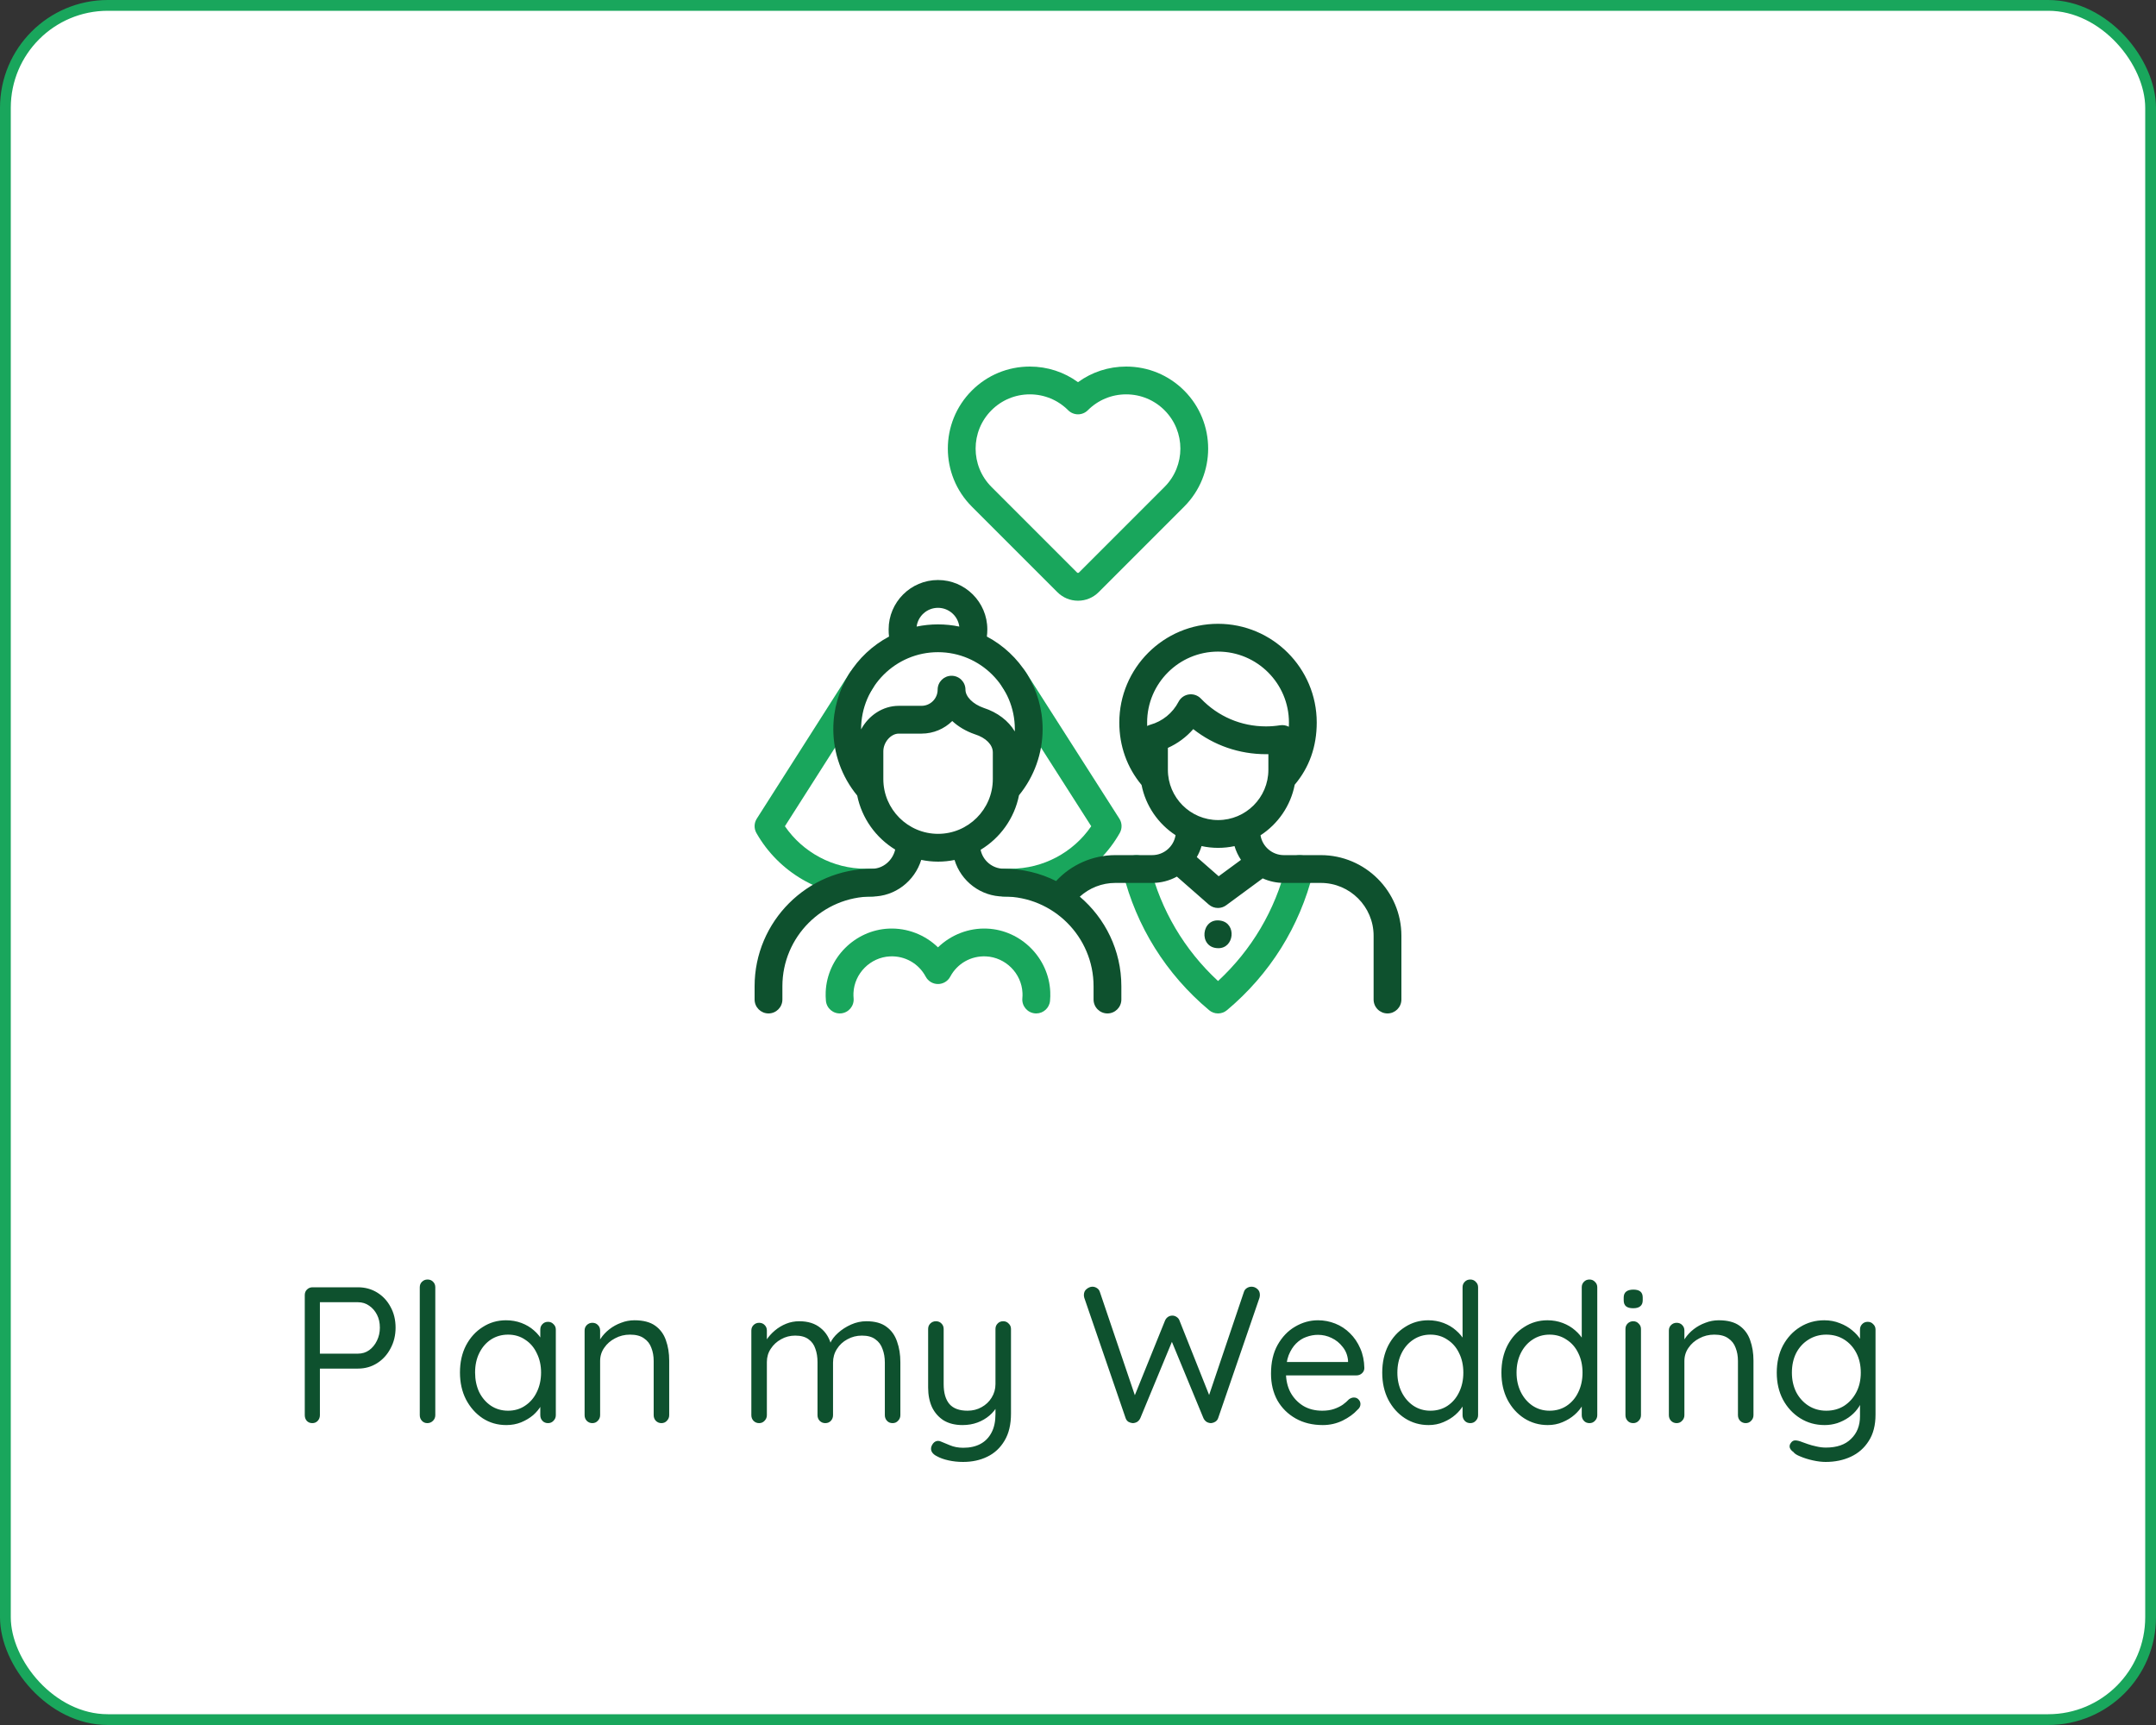
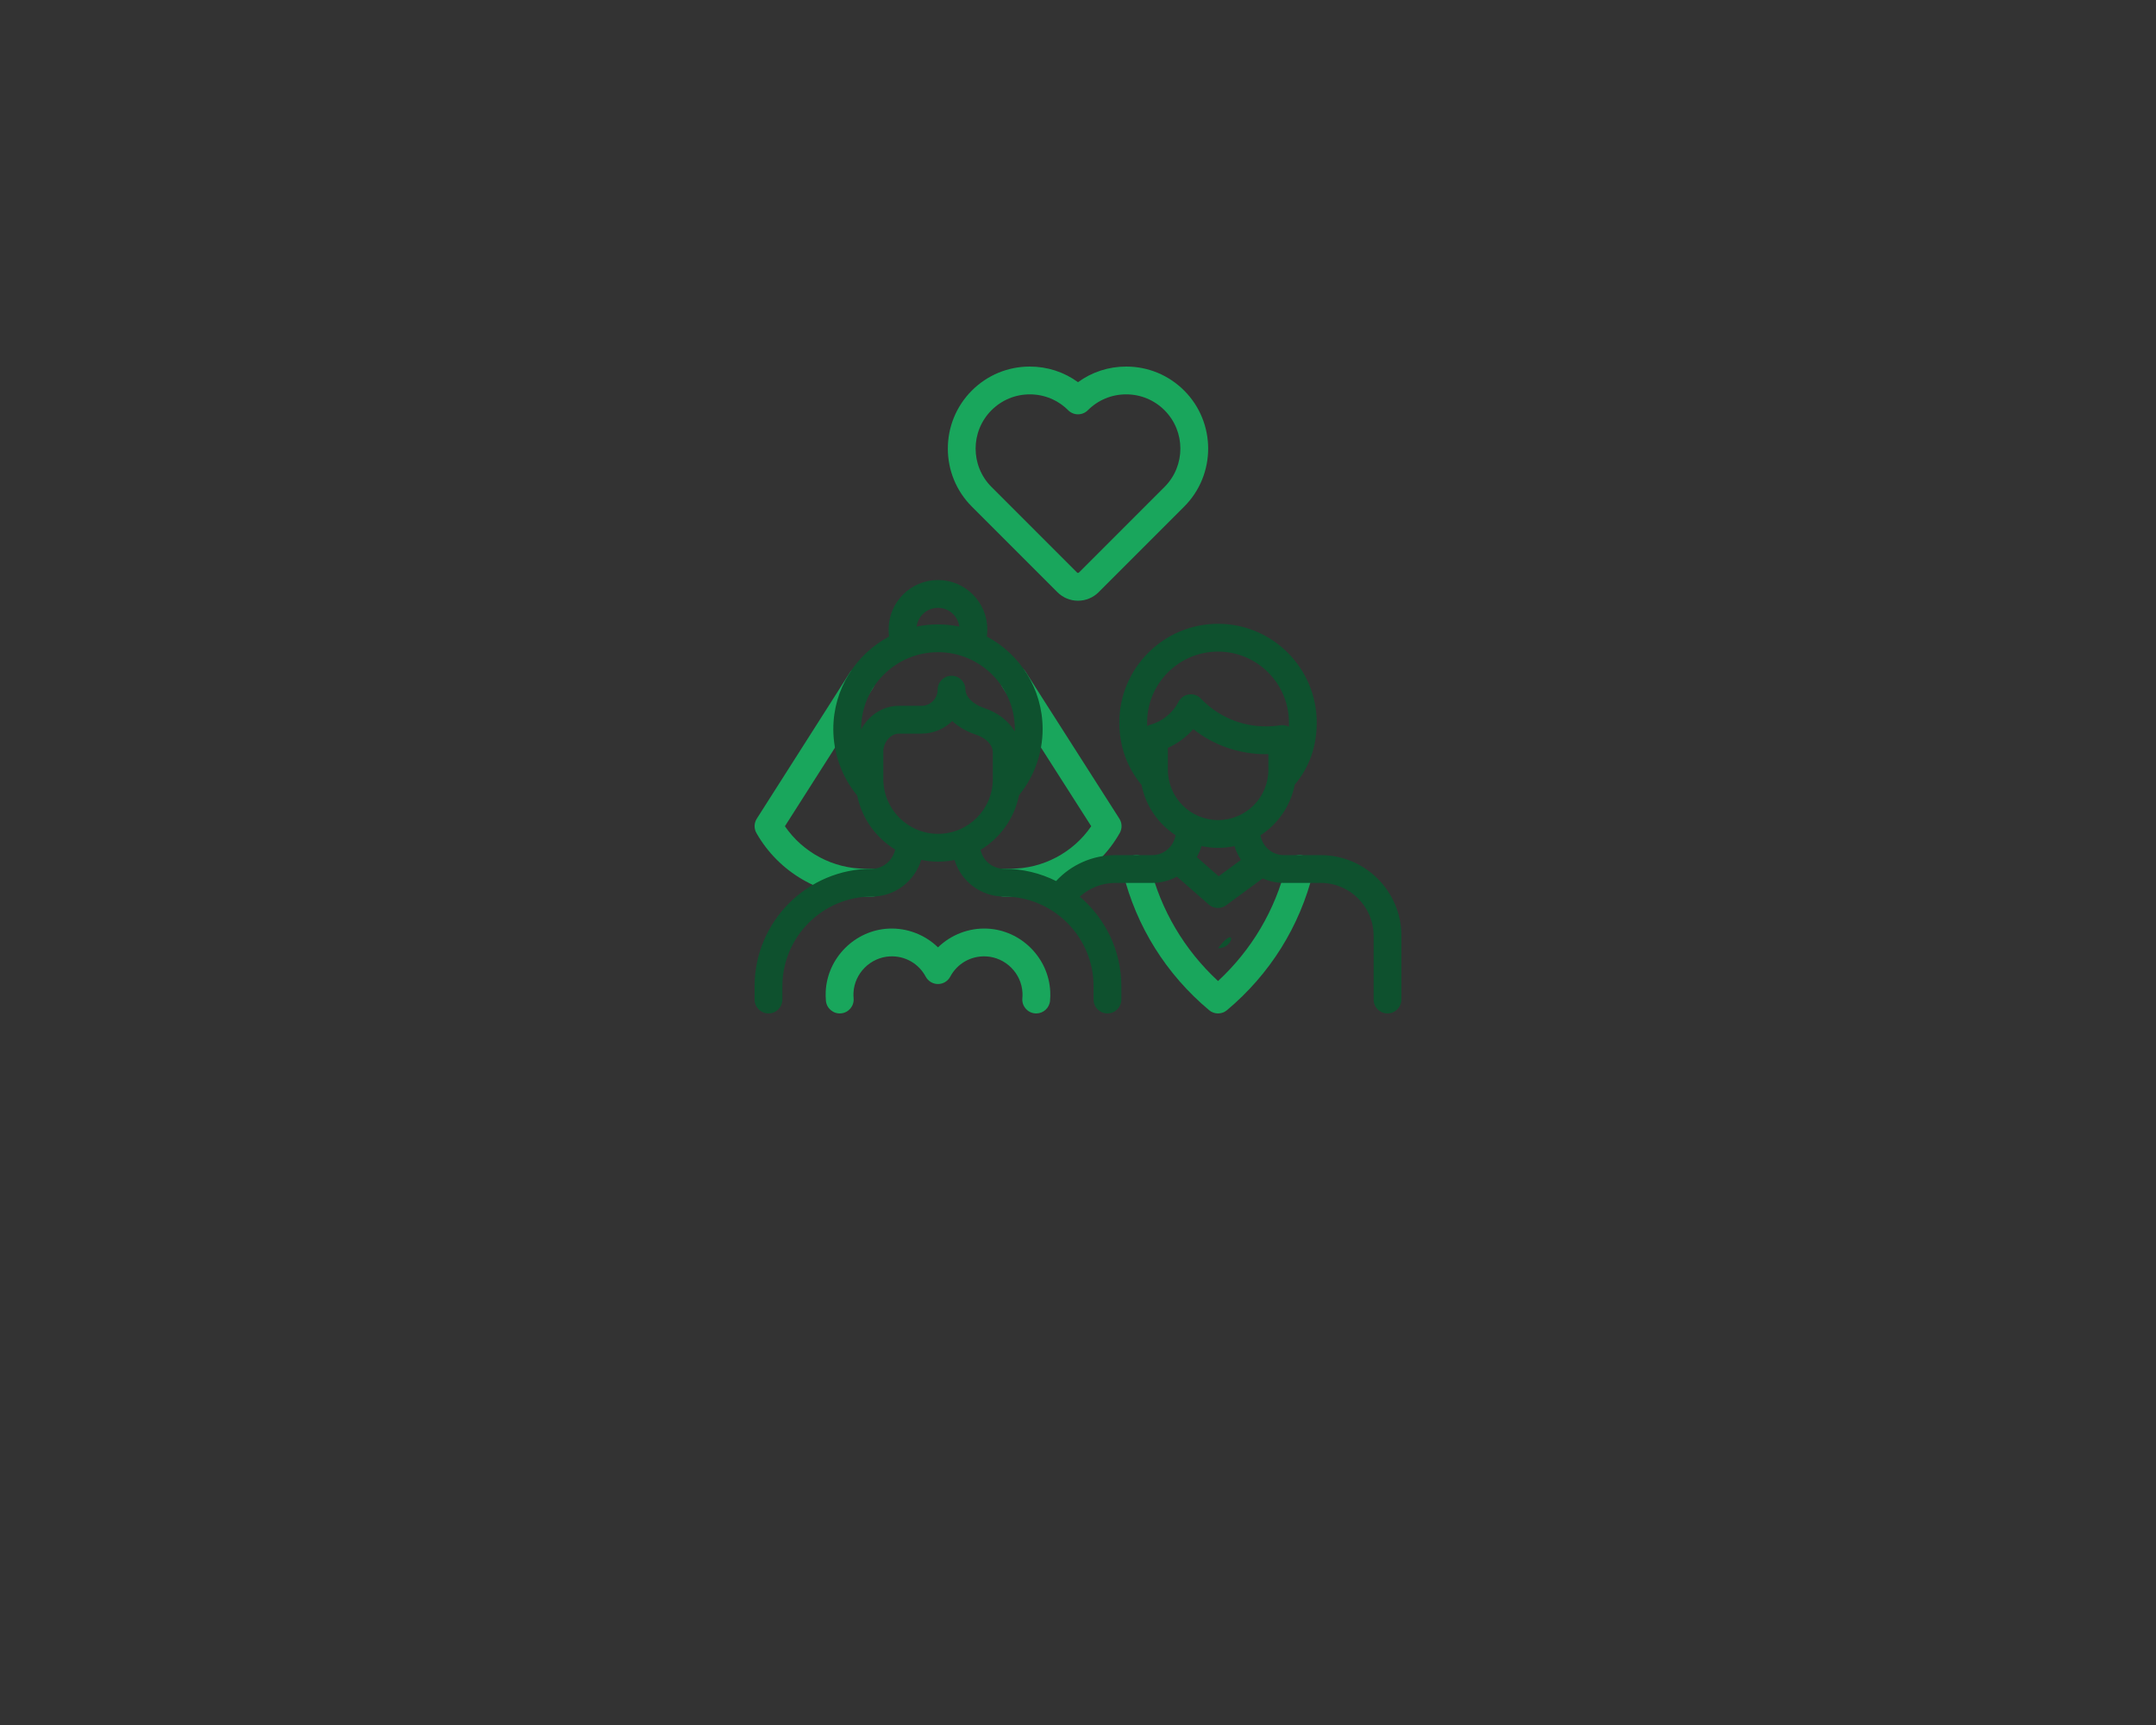
<svg xmlns="http://www.w3.org/2000/svg" width="100" height="80" viewBox="0 0 100 80" fill="none">
  <rect x="0" y="0" width="100" height="80" fill="#333333" stroke="none" />
-   <rect x="0.25" y="0.25" width="99.5" height="79.5" rx="4.75" fill="white" stroke="#19A65C" stroke-width="0.5" />
-   <path d="M16.602 59.7C16.932 59.7 17.229 59.781 17.493 59.943C17.757 60.105 17.964 60.327 18.114 60.609C18.27 60.891 18.348 61.212 18.348 61.572C18.348 61.926 18.27 62.247 18.114 62.535C17.964 62.823 17.757 63.051 17.493 63.219C17.229 63.387 16.932 63.471 16.602 63.471H14.775L14.838 63.363V65.631C14.838 65.733 14.805 65.82 14.739 65.892C14.673 65.964 14.589 66 14.487 66C14.379 66 14.292 65.964 14.226 65.892C14.166 65.82 14.136 65.733 14.136 65.631V60.06C14.136 59.958 14.169 59.874 14.235 59.808C14.307 59.736 14.394 59.7 14.496 59.7H16.602ZM16.602 62.778C16.8 62.778 16.974 62.724 17.124 62.616C17.274 62.508 17.394 62.361 17.484 62.175C17.574 61.989 17.619 61.788 17.619 61.572C17.619 61.344 17.574 61.143 17.484 60.969C17.394 60.795 17.274 60.657 17.124 60.555C16.974 60.447 16.8 60.393 16.602 60.393H14.775L14.838 60.294V62.868L14.775 62.778H16.602ZM20.19 65.631C20.19 65.733 20.154 65.82 20.082 65.892C20.01 65.964 19.923 66 19.821 66C19.719 66 19.635 65.964 19.569 65.892C19.503 65.82 19.47 65.733 19.47 65.631V59.7C19.47 59.598 19.503 59.514 19.569 59.448C19.641 59.376 19.728 59.34 19.83 59.34C19.938 59.34 20.025 59.376 20.091 59.448C20.157 59.514 20.19 59.598 20.19 59.7V65.631ZM25.42 61.302C25.522 61.302 25.606 61.338 25.672 61.41C25.744 61.476 25.78 61.56 25.78 61.662V65.631C25.78 65.733 25.744 65.82 25.672 65.892C25.606 65.964 25.522 66 25.42 66C25.312 66 25.225 65.964 25.159 65.892C25.093 65.82 25.06 65.733 25.06 65.631V64.776L25.231 64.758C25.231 64.89 25.186 65.034 25.096 65.19C25.006 65.346 24.883 65.493 24.727 65.631C24.571 65.763 24.385 65.874 24.169 65.964C23.959 66.048 23.731 66.09 23.485 66.09C23.077 66.09 22.711 65.985 22.387 65.775C22.063 65.559 21.805 65.268 21.613 64.902C21.427 64.536 21.334 64.119 21.334 63.651C21.334 63.177 21.427 62.76 21.613 62.4C21.805 62.034 22.063 61.749 22.387 61.545C22.711 61.335 23.071 61.23 23.467 61.23C23.725 61.23 23.965 61.272 24.187 61.356C24.409 61.44 24.601 61.554 24.763 61.698C24.931 61.842 25.06 62.001 25.15 62.175C25.246 62.349 25.294 62.523 25.294 62.697L25.06 62.643V61.662C25.06 61.56 25.093 61.476 25.159 61.41C25.225 61.338 25.312 61.302 25.42 61.302ZM23.566 65.424C23.866 65.424 24.13 65.346 24.358 65.19C24.592 65.034 24.772 64.824 24.898 64.56C25.03 64.29 25.096 63.987 25.096 63.651C25.096 63.321 25.03 63.024 24.898 62.76C24.772 62.49 24.592 62.28 24.358 62.13C24.13 61.974 23.866 61.896 23.566 61.896C23.272 61.896 23.008 61.971 22.774 62.121C22.546 62.271 22.366 62.478 22.234 62.742C22.102 63.006 22.036 63.309 22.036 63.651C22.036 63.987 22.099 64.29 22.225 64.56C22.357 64.824 22.537 65.034 22.765 65.19C22.999 65.346 23.266 65.424 23.566 65.424ZM29.428 61.23C29.836 61.23 30.157 61.314 30.391 61.482C30.625 61.65 30.79 61.875 30.886 62.157C30.988 62.439 31.039 62.754 31.039 63.102V65.631C31.039 65.733 31.003 65.82 30.931 65.892C30.865 65.964 30.781 66 30.679 66C30.577 66 30.49 65.964 30.418 65.892C30.352 65.82 30.319 65.733 30.319 65.631V63.12C30.319 62.892 30.283 62.688 30.211 62.508C30.145 62.322 30.031 62.175 29.869 62.067C29.713 61.953 29.497 61.896 29.221 61.896C28.969 61.896 28.738 61.953 28.528 62.067C28.318 62.175 28.15 62.322 28.024 62.508C27.898 62.688 27.835 62.892 27.835 63.12V65.631C27.835 65.733 27.799 65.82 27.727 65.892C27.661 65.964 27.577 66 27.475 66C27.373 66 27.286 65.964 27.214 65.892C27.148 65.82 27.115 65.733 27.115 65.631V61.707C27.115 61.605 27.148 61.521 27.214 61.455C27.286 61.383 27.373 61.347 27.475 61.347C27.583 61.347 27.67 61.383 27.736 61.455C27.802 61.521 27.835 61.605 27.835 61.707V62.346L27.655 62.544C27.685 62.388 27.754 62.232 27.862 62.076C27.97 61.914 28.105 61.77 28.267 61.644C28.429 61.518 28.609 61.419 28.807 61.347C29.005 61.269 29.212 61.23 29.428 61.23ZM37.072 61.275C37.48 61.275 37.81 61.38 38.062 61.59C38.32 61.794 38.491 62.085 38.575 62.463H38.44L38.503 62.301C38.575 62.133 38.698 61.971 38.872 61.815C39.046 61.659 39.247 61.53 39.475 61.428C39.703 61.326 39.94 61.275 40.186 61.275C40.582 61.275 40.894 61.362 41.122 61.536C41.35 61.704 41.512 61.932 41.608 62.22C41.71 62.502 41.761 62.82 41.761 63.174V65.631C41.761 65.733 41.725 65.82 41.653 65.892C41.587 65.964 41.503 66 41.401 66C41.293 66 41.206 65.964 41.14 65.892C41.074 65.82 41.041 65.733 41.041 65.631V63.192C41.041 62.958 41.005 62.748 40.933 62.562C40.867 62.37 40.756 62.22 40.6 62.112C40.45 61.998 40.243 61.941 39.979 61.941C39.733 61.941 39.508 61.998 39.304 62.112C39.1 62.22 38.938 62.37 38.818 62.562C38.698 62.748 38.638 62.958 38.638 63.192V65.631C38.638 65.733 38.605 65.82 38.539 65.892C38.473 65.964 38.386 66 38.278 66C38.176 66 38.089 65.964 38.017 65.892C37.951 65.82 37.918 65.733 37.918 65.631V63.165C37.918 62.937 37.885 62.733 37.819 62.553C37.759 62.367 37.654 62.22 37.504 62.112C37.354 61.998 37.147 61.941 36.883 61.941C36.643 61.941 36.424 61.998 36.226 62.112C36.028 62.22 35.869 62.367 35.749 62.553C35.629 62.733 35.569 62.937 35.569 63.165V65.631C35.569 65.733 35.533 65.82 35.461 65.892C35.395 65.964 35.311 66 35.209 66C35.107 66 35.02 65.964 34.948 65.892C34.882 65.82 34.849 65.733 34.849 65.631V61.707C34.849 61.605 34.882 61.521 34.948 61.455C35.02 61.383 35.107 61.347 35.209 61.347C35.317 61.347 35.404 61.383 35.47 61.455C35.536 61.521 35.569 61.605 35.569 61.707V62.391L35.371 62.607C35.395 62.451 35.455 62.295 35.551 62.139C35.653 61.983 35.782 61.839 35.938 61.707C36.094 61.575 36.268 61.47 36.46 61.392C36.652 61.314 36.856 61.275 37.072 61.275ZM46.532 61.275C46.634 61.275 46.718 61.311 46.784 61.383C46.856 61.449 46.892 61.533 46.892 61.635V65.559C46.892 66.063 46.793 66.48 46.595 66.81C46.397 67.146 46.13 67.395 45.794 67.557C45.464 67.719 45.089 67.8 44.669 67.8C44.435 67.8 44.21 67.776 43.994 67.728C43.778 67.68 43.601 67.617 43.463 67.539C43.349 67.485 43.268 67.416 43.22 67.332C43.178 67.254 43.172 67.17 43.202 67.08C43.244 66.972 43.304 66.897 43.382 66.855C43.466 66.813 43.553 66.813 43.643 66.855C43.739 66.897 43.877 66.954 44.057 67.026C44.243 67.104 44.45 67.143 44.678 67.143C44.99 67.143 45.257 67.083 45.479 66.963C45.701 66.843 45.872 66.666 45.992 66.432C46.112 66.204 46.172 65.919 46.172 65.577V64.938L46.28 65.163C46.184 65.349 46.055 65.511 45.893 65.649C45.731 65.787 45.545 65.895 45.335 65.973C45.125 66.051 44.894 66.09 44.642 66.09C44.3 66.09 44.009 66.018 43.769 65.874C43.535 65.724 43.355 65.52 43.229 65.262C43.109 64.998 43.049 64.695 43.049 64.353V61.635C43.049 61.533 43.082 61.449 43.148 61.383C43.22 61.311 43.307 61.275 43.409 61.275C43.517 61.275 43.604 61.311 43.67 61.383C43.736 61.449 43.769 61.533 43.769 61.635V64.191C43.769 64.599 43.859 64.908 44.039 65.118C44.219 65.322 44.498 65.424 44.876 65.424C45.116 65.424 45.332 65.37 45.524 65.262C45.722 65.154 45.878 65.007 45.992 64.821C46.112 64.629 46.172 64.419 46.172 64.191V61.635C46.172 61.533 46.205 61.449 46.271 61.383C46.337 61.311 46.424 61.275 46.532 61.275ZM58.049 59.673C58.145 59.673 58.232 59.706 58.31 59.772C58.394 59.838 58.436 59.931 58.436 60.051C58.436 60.093 58.43 60.138 58.418 60.186L56.501 65.766C56.477 65.838 56.432 65.895 56.366 65.937C56.306 65.973 56.243 65.994 56.177 66C56.105 66 56.036 65.982 55.97 65.946C55.904 65.904 55.853 65.844 55.817 65.766L54.314 62.13L54.386 62.157L52.892 65.766C52.856 65.844 52.805 65.904 52.739 65.946C52.673 65.982 52.604 66 52.532 66C52.466 65.994 52.4 65.973 52.334 65.937C52.274 65.895 52.232 65.838 52.208 65.766L50.291 60.186C50.279 60.138 50.273 60.096 50.273 60.06C50.273 59.94 50.315 59.847 50.399 59.781C50.489 59.709 50.579 59.673 50.669 59.673C50.741 59.673 50.81 59.694 50.876 59.736C50.942 59.778 50.987 59.835 51.011 59.907L52.694 64.875H52.568L54.035 61.248C54.065 61.176 54.11 61.119 54.17 61.077C54.23 61.035 54.299 61.014 54.377 61.014C54.449 61.014 54.515 61.035 54.575 61.077C54.641 61.119 54.686 61.176 54.71 61.248L56.132 64.821L56.024 64.866L57.698 59.907C57.722 59.835 57.767 59.778 57.833 59.736C57.899 59.694 57.971 59.673 58.049 59.673ZM61.355 66.09C60.875 66.09 60.455 65.988 60.095 65.784C59.735 65.58 59.453 65.301 59.249 64.947C59.051 64.587 58.952 64.173 58.952 63.705C58.952 63.183 59.054 62.739 59.258 62.373C59.468 62.001 59.738 61.719 60.068 61.527C60.404 61.329 60.758 61.23 61.13 61.23C61.406 61.23 61.673 61.281 61.931 61.383C62.189 61.485 62.417 61.635 62.615 61.833C62.813 62.025 62.972 62.259 63.092 62.535C63.212 62.805 63.275 63.108 63.281 63.444C63.281 63.54 63.245 63.621 63.173 63.687C63.101 63.753 63.017 63.786 62.921 63.786H59.366L59.204 63.165H62.669L62.525 63.291V63.093C62.501 62.847 62.417 62.637 62.273 62.463C62.135 62.283 61.964 62.145 61.76 62.049C61.562 61.953 61.352 61.905 61.13 61.905C60.95 61.905 60.77 61.938 60.59 62.004C60.416 62.064 60.257 62.166 60.113 62.31C59.975 62.448 59.861 62.628 59.771 62.85C59.687 63.072 59.645 63.339 59.645 63.651C59.645 63.999 59.714 64.305 59.852 64.569C59.996 64.833 60.194 65.043 60.446 65.199C60.698 65.349 60.992 65.424 61.328 65.424C61.538 65.424 61.721 65.397 61.877 65.343C62.033 65.289 62.168 65.223 62.282 65.145C62.396 65.061 62.492 64.977 62.57 64.893C62.648 64.839 62.723 64.812 62.795 64.812C62.885 64.812 62.957 64.842 63.011 64.902C63.071 64.962 63.101 65.034 63.101 65.118C63.101 65.22 63.053 65.31 62.957 65.388C62.789 65.574 62.561 65.739 62.273 65.883C61.985 66.021 61.679 66.09 61.355 66.09ZM68.197 59.34C68.299 59.34 68.383 59.376 68.449 59.448C68.521 59.514 68.557 59.598 68.557 59.7V65.631C68.557 65.733 68.521 65.82 68.449 65.892C68.383 65.964 68.299 66 68.197 66C68.089 66 68.002 65.964 67.936 65.892C67.87 65.82 67.837 65.733 67.837 65.631V64.776L68.008 64.713C68.008 64.857 67.963 65.01 67.873 65.172C67.783 65.328 67.66 65.475 67.504 65.613C67.348 65.751 67.162 65.865 66.946 65.955C66.736 66.045 66.508 66.09 66.262 66.09C65.86 66.09 65.494 65.985 65.164 65.775C64.84 65.565 64.582 65.277 64.39 64.911C64.204 64.545 64.111 64.128 64.111 63.66C64.111 63.186 64.204 62.766 64.39 62.4C64.582 62.034 64.84 61.749 65.164 61.545C65.488 61.335 65.848 61.23 66.244 61.23C66.496 61.23 66.733 61.272 66.955 61.356C67.177 61.44 67.369 61.554 67.531 61.698C67.699 61.842 67.831 62.001 67.927 62.175C68.023 62.349 68.071 62.523 68.071 62.697L67.837 62.643V59.7C67.837 59.598 67.87 59.514 67.936 59.448C68.002 59.376 68.089 59.34 68.197 59.34ZM66.343 65.424C66.643 65.424 66.907 65.349 67.135 65.199C67.369 65.043 67.549 64.833 67.675 64.569C67.807 64.299 67.873 63.996 67.873 63.66C67.873 63.318 67.807 63.015 67.675 62.751C67.549 62.487 67.369 62.28 67.135 62.13C66.907 61.974 66.643 61.896 66.343 61.896C66.049 61.896 65.785 61.974 65.551 62.13C65.323 62.28 65.143 62.487 65.011 62.751C64.879 63.015 64.813 63.318 64.813 63.66C64.813 63.99 64.879 64.29 65.011 64.56C65.143 64.824 65.323 65.034 65.551 65.19C65.785 65.346 66.049 65.424 66.343 65.424ZM73.725 59.34C73.827 59.34 73.911 59.376 73.977 59.448C74.049 59.514 74.085 59.598 74.085 59.7V65.631C74.085 65.733 74.049 65.82 73.977 65.892C73.911 65.964 73.827 66 73.725 66C73.617 66 73.53 65.964 73.464 65.892C73.398 65.82 73.365 65.733 73.365 65.631V64.776L73.536 64.713C73.536 64.857 73.491 65.01 73.401 65.172C73.311 65.328 73.188 65.475 73.032 65.613C72.876 65.751 72.69 65.865 72.474 65.955C72.264 66.045 72.036 66.09 71.79 66.09C71.388 66.09 71.022 65.985 70.692 65.775C70.368 65.565 70.11 65.277 69.918 64.911C69.732 64.545 69.639 64.128 69.639 63.66C69.639 63.186 69.732 62.766 69.918 62.4C70.11 62.034 70.368 61.749 70.692 61.545C71.016 61.335 71.376 61.23 71.772 61.23C72.024 61.23 72.261 61.272 72.483 61.356C72.705 61.44 72.897 61.554 73.059 61.698C73.227 61.842 73.359 62.001 73.455 62.175C73.551 62.349 73.599 62.523 73.599 62.697L73.365 62.643V59.7C73.365 59.598 73.398 59.514 73.464 59.448C73.53 59.376 73.617 59.34 73.725 59.34ZM71.871 65.424C72.171 65.424 72.435 65.349 72.663 65.199C72.897 65.043 73.077 64.833 73.203 64.569C73.335 64.299 73.401 63.996 73.401 63.66C73.401 63.318 73.335 63.015 73.203 62.751C73.077 62.487 72.897 62.28 72.663 62.13C72.435 61.974 72.171 61.896 71.871 61.896C71.577 61.896 71.313 61.974 71.079 62.13C70.851 62.28 70.671 62.487 70.539 62.751C70.407 63.015 70.341 63.318 70.341 63.66C70.341 63.99 70.407 64.29 70.539 64.56C70.671 64.824 70.851 65.034 71.079 65.19C71.313 65.346 71.577 65.424 71.871 65.424ZM76.112 65.631C76.112 65.733 76.076 65.82 76.004 65.892C75.938 65.964 75.854 66 75.752 66C75.644 66 75.557 65.964 75.491 65.892C75.425 65.82 75.392 65.733 75.392 65.631V61.635C75.392 61.533 75.425 61.449 75.491 61.383C75.563 61.311 75.65 61.275 75.752 61.275C75.854 61.275 75.938 61.311 76.004 61.383C76.076 61.449 76.112 61.533 76.112 61.635V65.631ZM75.752 60.672C75.602 60.672 75.491 60.642 75.419 60.582C75.347 60.522 75.311 60.429 75.311 60.303V60.177C75.311 60.051 75.35 59.958 75.428 59.898C75.506 59.838 75.617 59.808 75.761 59.808C75.905 59.808 76.013 59.838 76.085 59.898C76.157 59.958 76.193 60.051 76.193 60.177V60.303C76.193 60.429 76.154 60.522 76.076 60.582C76.004 60.642 75.896 60.672 75.752 60.672ZM79.719 61.23C80.127 61.23 80.448 61.314 80.682 61.482C80.916 61.65 81.081 61.875 81.177 62.157C81.279 62.439 81.33 62.754 81.33 63.102V65.631C81.33 65.733 81.294 65.82 81.222 65.892C81.156 65.964 81.072 66 80.97 66C80.868 66 80.781 65.964 80.709 65.892C80.643 65.82 80.61 65.733 80.61 65.631V63.12C80.61 62.892 80.574 62.688 80.502 62.508C80.436 62.322 80.322 62.175 80.16 62.067C80.004 61.953 79.788 61.896 79.512 61.896C79.26 61.896 79.029 61.953 78.819 62.067C78.609 62.175 78.441 62.322 78.315 62.508C78.189 62.688 78.126 62.892 78.126 63.12V65.631C78.126 65.733 78.09 65.82 78.018 65.892C77.952 65.964 77.868 66 77.766 66C77.664 66 77.577 65.964 77.505 65.892C77.439 65.82 77.406 65.733 77.406 65.631V61.707C77.406 61.605 77.439 61.521 77.505 61.455C77.577 61.383 77.664 61.347 77.766 61.347C77.874 61.347 77.961 61.383 78.027 61.455C78.093 61.521 78.126 61.605 78.126 61.707V62.346L77.946 62.544C77.976 62.388 78.045 62.232 78.153 62.076C78.261 61.914 78.396 61.77 78.558 61.644C78.72 61.518 78.9 61.419 79.098 61.347C79.296 61.269 79.503 61.23 79.719 61.23ZM84.615 61.23C84.873 61.23 85.113 61.275 85.335 61.365C85.557 61.449 85.749 61.56 85.911 61.698C86.079 61.836 86.208 61.98 86.298 62.13C86.394 62.28 86.442 62.421 86.442 62.553L86.271 62.445V61.662C86.271 61.56 86.304 61.476 86.37 61.41C86.436 61.338 86.523 61.302 86.631 61.302C86.733 61.302 86.817 61.338 86.883 61.41C86.955 61.476 86.991 61.56 86.991 61.662V65.604C86.991 66.096 86.886 66.504 86.676 66.828C86.472 67.152 86.196 67.395 85.848 67.557C85.5 67.719 85.11 67.8 84.678 67.8C84.498 67.8 84.3 67.776 84.084 67.728C83.868 67.68 83.676 67.62 83.508 67.548C83.34 67.482 83.232 67.413 83.184 67.341C83.094 67.281 83.037 67.212 83.013 67.134C82.995 67.062 83.01 66.993 83.058 66.927C83.112 66.843 83.181 66.801 83.265 66.801C83.355 66.801 83.466 66.828 83.598 66.882C83.652 66.9 83.736 66.93 83.85 66.972C83.97 67.014 84.102 67.05 84.246 67.08C84.396 67.116 84.543 67.134 84.687 67.134C85.197 67.134 85.587 66.999 85.857 66.729C86.133 66.465 86.271 66.114 86.271 65.676V64.839L86.37 64.884C86.334 65.052 86.259 65.208 86.145 65.352C86.037 65.496 85.902 65.625 85.74 65.739C85.584 65.847 85.41 65.934 85.218 66C85.026 66.06 84.831 66.09 84.633 66.09C84.213 66.09 83.835 65.985 83.499 65.775C83.163 65.565 82.896 65.277 82.698 64.911C82.506 64.545 82.41 64.128 82.41 63.66C82.41 63.186 82.506 62.766 82.698 62.4C82.896 62.034 83.16 61.749 83.49 61.545C83.826 61.335 84.201 61.23 84.615 61.23ZM84.705 61.896C84.399 61.896 84.123 61.974 83.877 62.13C83.637 62.28 83.448 62.487 83.31 62.751C83.178 63.015 83.112 63.318 83.112 63.66C83.112 63.99 83.178 64.29 83.31 64.56C83.448 64.824 83.637 65.034 83.877 65.19C84.123 65.346 84.399 65.424 84.705 65.424C85.017 65.424 85.293 65.349 85.533 65.199C85.773 65.043 85.962 64.833 86.1 64.569C86.238 64.305 86.307 64.002 86.307 63.66C86.307 63.312 86.238 63.006 86.1 62.742C85.962 62.478 85.773 62.271 85.533 62.121C85.293 61.971 85.017 61.896 84.705 61.896Z" fill="#0E512E" />
  <g clip-path="url(#clip0_310_927)">
    <path d="M56.495 47C56.347 47 56.2 46.95 56.081 46.849C54.087 45.178 52.705 42.968 52.083 40.458C51.997 40.112 52.208 39.763 52.554 39.677C52.899 39.592 53.249 39.802 53.334 40.148C53.846 42.213 54.934 44.052 56.495 45.497C58.055 44.052 59.143 42.213 59.655 40.148C59.741 39.802 60.09 39.592 60.436 39.677C60.781 39.763 60.992 40.112 60.906 40.458C60.284 42.968 58.902 45.178 56.909 46.849C56.789 46.95 56.642 47 56.495 47Z" fill="#19A65C" />
    <path d="M48.062 47C48.042 47 48.023 46.999 48.003 46.997C47.648 46.965 47.387 46.652 47.419 46.297C47.427 46.215 47.429 46.132 47.425 46.05C47.384 45.141 46.64 44.397 45.732 44.354C45.037 44.322 44.402 44.682 44.074 45.295C43.962 45.505 43.743 45.636 43.506 45.636C43.268 45.636 43.049 45.505 42.937 45.295C42.609 44.682 41.974 44.322 41.279 44.354C40.371 44.397 39.627 45.141 39.586 46.05C39.583 46.132 39.584 46.216 39.592 46.297C39.624 46.652 39.363 46.965 39.008 46.997C38.654 47.029 38.34 46.768 38.308 46.414C38.295 46.275 38.292 46.133 38.298 45.992C38.369 44.425 39.652 43.139 41.219 43.066C42.077 43.026 42.905 43.353 43.506 43.935C44.107 43.353 44.934 43.026 45.792 43.066C47.359 43.139 48.642 44.425 48.713 45.992C48.719 46.132 48.716 46.274 48.703 46.414C48.673 46.748 48.392 47 48.062 47Z" fill="#19A65C" />
    <path d="M40.452 41.578H40.145C38.056 41.578 36.116 40.449 35.084 38.633C34.966 38.425 34.973 38.169 35.101 37.968L39.406 31.211C39.597 30.911 39.995 30.823 40.295 31.014C40.596 31.205 40.684 31.604 40.493 31.904L36.406 38.318C37.246 39.542 38.646 40.289 40.145 40.289H40.452C40.808 40.289 41.096 40.577 41.096 40.933C41.096 41.289 40.808 41.578 40.452 41.578Z" fill="#19A65C" />
    <path d="M46.876 41.578H46.569C46.213 41.578 45.924 41.289 45.924 40.933C45.924 40.577 46.213 40.289 46.569 40.289H46.876C48.375 40.289 49.775 39.542 50.614 38.318L46.484 31.852C46.293 31.552 46.38 31.153 46.681 30.962C46.98 30.77 47.379 30.858 47.571 31.158L51.919 37.967C52.048 38.169 52.054 38.425 51.936 38.633C50.904 40.449 48.965 41.578 46.876 41.578Z" fill="#19A65C" />
    <path d="M50 27.859C49.639 27.859 49.3 27.719 49.044 27.463L45.075 23.494C43.592 22.011 43.592 19.598 45.075 18.114C45.794 17.396 46.749 17 47.766 17C48.58 17 49.355 17.254 50 17.724C50.645 17.254 51.42 17 52.234 17C53.251 17 54.206 17.396 54.925 18.114C56.408 19.598 56.408 22.011 54.925 23.495L50.956 27.464C50.7 27.719 50.361 27.859 50 27.859ZM47.766 18.289C47.094 18.289 46.462 18.551 45.987 19.026C45.006 20.007 45.006 21.602 45.987 22.583L49.956 26.552C49.98 26.576 50.02 26.576 50.044 26.552L54.013 22.583C54.994 21.602 54.994 20.007 54.013 19.026C53.538 18.551 52.906 18.289 52.234 18.289C51.562 18.289 50.931 18.551 50.456 19.026C50.335 19.147 50.171 19.215 50 19.215C49.829 19.215 49.665 19.147 49.544 19.026C49.069 18.551 48.437 18.289 47.766 18.289Z" fill="#19A65C" />
    <path d="M61.261 39.658H59.548C59.004 39.658 58.551 39.259 58.465 38.739C59.275 38.212 59.862 37.372 60.052 36.392C60.729 35.591 61.073 34.621 61.073 33.508C61.073 30.984 59.019 28.93 56.495 28.93C53.97 28.93 51.916 30.984 51.916 33.508C51.916 34.595 52.273 35.593 52.948 36.404C53.14 37.376 53.723 38.209 54.525 38.733C54.441 39.257 53.988 39.658 53.441 39.658H51.729C50.681 39.658 49.687 40.1 48.984 40.859C48.253 40.494 47.43 40.289 46.559 40.289C46.029 40.289 45.585 39.911 45.483 39.411C46.389 38.864 47.051 37.953 47.264 36.881C47.971 36.016 48.359 34.933 48.359 33.811C48.359 31.953 47.31 30.336 45.773 29.521C45.787 29.415 45.794 29.306 45.794 29.188C45.794 27.926 44.767 26.899 43.505 26.899C42.243 26.899 41.217 27.926 41.217 29.188C41.217 29.303 41.221 29.412 41.235 29.522C39.7 30.338 38.651 31.954 38.651 33.811C38.651 34.938 39.044 36.028 39.759 36.895C39.974 37.954 40.628 38.855 41.521 39.4C41.406 39.902 40.964 40.289 40.452 40.289C37.446 40.289 35 42.734 35 45.74V46.355C35 46.711 35.289 47 35.645 47C36.001 47 36.289 46.711 36.289 46.355V45.74C36.289 43.445 38.156 41.578 40.452 41.578C41.518 41.578 42.423 40.863 42.729 39.879C42.981 39.931 43.242 39.96 43.51 39.96C43.772 39.96 44.027 39.933 44.274 39.883C44.572 40.863 45.483 41.578 46.559 41.578C48.854 41.578 50.722 43.445 50.722 45.74V46.355C50.722 46.711 51.01 47 51.366 47C51.722 47 52.011 46.711 52.011 46.355V45.74C52.011 44.077 51.261 42.585 50.083 41.584C50.529 41.179 51.115 40.947 51.729 40.947H53.441C53.856 40.947 54.246 40.841 54.587 40.654L56.065 41.949C56.187 42.055 56.338 42.109 56.49 42.109C56.624 42.109 56.758 42.068 56.872 41.984L58.568 40.736C58.867 40.871 59.199 40.947 59.548 40.947H61.261C62.612 40.947 63.711 42.047 63.711 43.398V46.355C63.711 46.711 63.999 47 64.356 47C64.711 47 65 46.711 65 46.355V43.398C65 41.336 63.322 39.658 61.261 39.658ZM43.505 28.189C44.013 28.189 44.432 28.569 44.495 29.059C44.176 28.992 43.845 28.957 43.505 28.957C43.166 28.957 42.835 28.992 42.515 29.059C42.579 28.569 42.998 28.189 43.505 28.189ZM39.941 33.825C39.941 33.82 39.94 33.816 39.94 33.811C39.94 31.845 41.54 30.246 43.505 30.246C45.471 30.246 47.07 31.845 47.07 33.811C47.07 33.848 47.069 33.885 47.068 33.922C46.778 33.432 46.271 33.038 45.62 32.828C45.125 32.655 44.78 32.308 44.78 31.984C44.78 31.628 44.492 31.34 44.136 31.34C44.136 31.34 44.135 31.34 44.135 31.34C43.779 31.34 43.49 31.628 43.49 31.984C43.49 32.398 43.154 32.734 42.742 32.734H41.686C40.948 32.734 40.288 33.18 39.941 33.825ZM43.51 38.671C42.11 38.671 40.971 37.532 40.971 36.132V34.844C40.971 34.422 41.319 34.023 41.686 34.023H42.742C43.297 34.023 43.8 33.8 44.168 33.439C44.445 33.696 44.796 33.907 45.203 34.049C45.209 34.05 45.214 34.052 45.219 34.054C45.731 34.217 46.049 34.54 46.049 34.895L46.049 36.132C46.049 37.532 44.91 38.671 43.51 38.671ZM53.352 33.611C53.301 33.625 53.254 33.645 53.209 33.67C53.207 33.617 53.206 33.563 53.206 33.508C53.206 31.695 54.681 30.219 56.495 30.219C58.308 30.219 59.784 31.695 59.784 33.508C59.784 33.575 59.782 33.64 59.779 33.705C59.656 33.639 59.514 33.614 59.374 33.636C59.158 33.67 58.938 33.688 58.717 33.688H58.717C57.567 33.687 56.496 33.23 55.7 32.398C55.556 32.248 55.349 32.176 55.143 32.206C54.937 32.235 54.758 32.362 54.663 32.547C54.392 33.068 53.915 33.456 53.352 33.611ZM56.525 40.638L55.51 39.749C55.602 39.589 55.677 39.418 55.73 39.238C55.978 39.292 56.235 39.321 56.499 39.321C56.76 39.321 57.014 39.293 57.26 39.24C57.328 39.469 57.429 39.683 57.559 39.878L56.525 40.638ZM56.499 38.032C55.214 38.032 54.169 36.987 54.169 35.702V34.684C54.619 34.483 55.022 34.185 55.346 33.814C56.303 34.568 57.475 34.976 58.717 34.977C58.755 34.977 58.792 34.976 58.83 34.975V35.702C58.83 36.987 57.784 38.032 56.499 38.032Z" fill="#0E512E" />
-     <path d="M56.494 43.974C55.568 43.957 55.709 42.532 56.62 42.697C57.367 42.827 57.252 43.992 56.494 43.974Z" fill="#0E512E" />
+     <path d="M56.494 43.974C57.367 42.827 57.252 43.992 56.494 43.974Z" fill="#0E512E" />
  </g>
  <defs>
    <clipPath id="clip0_310_927">
      <rect width="30" height="30" fill="white" transform="translate(35 17)" />
    </clipPath>
  </defs>
</svg>